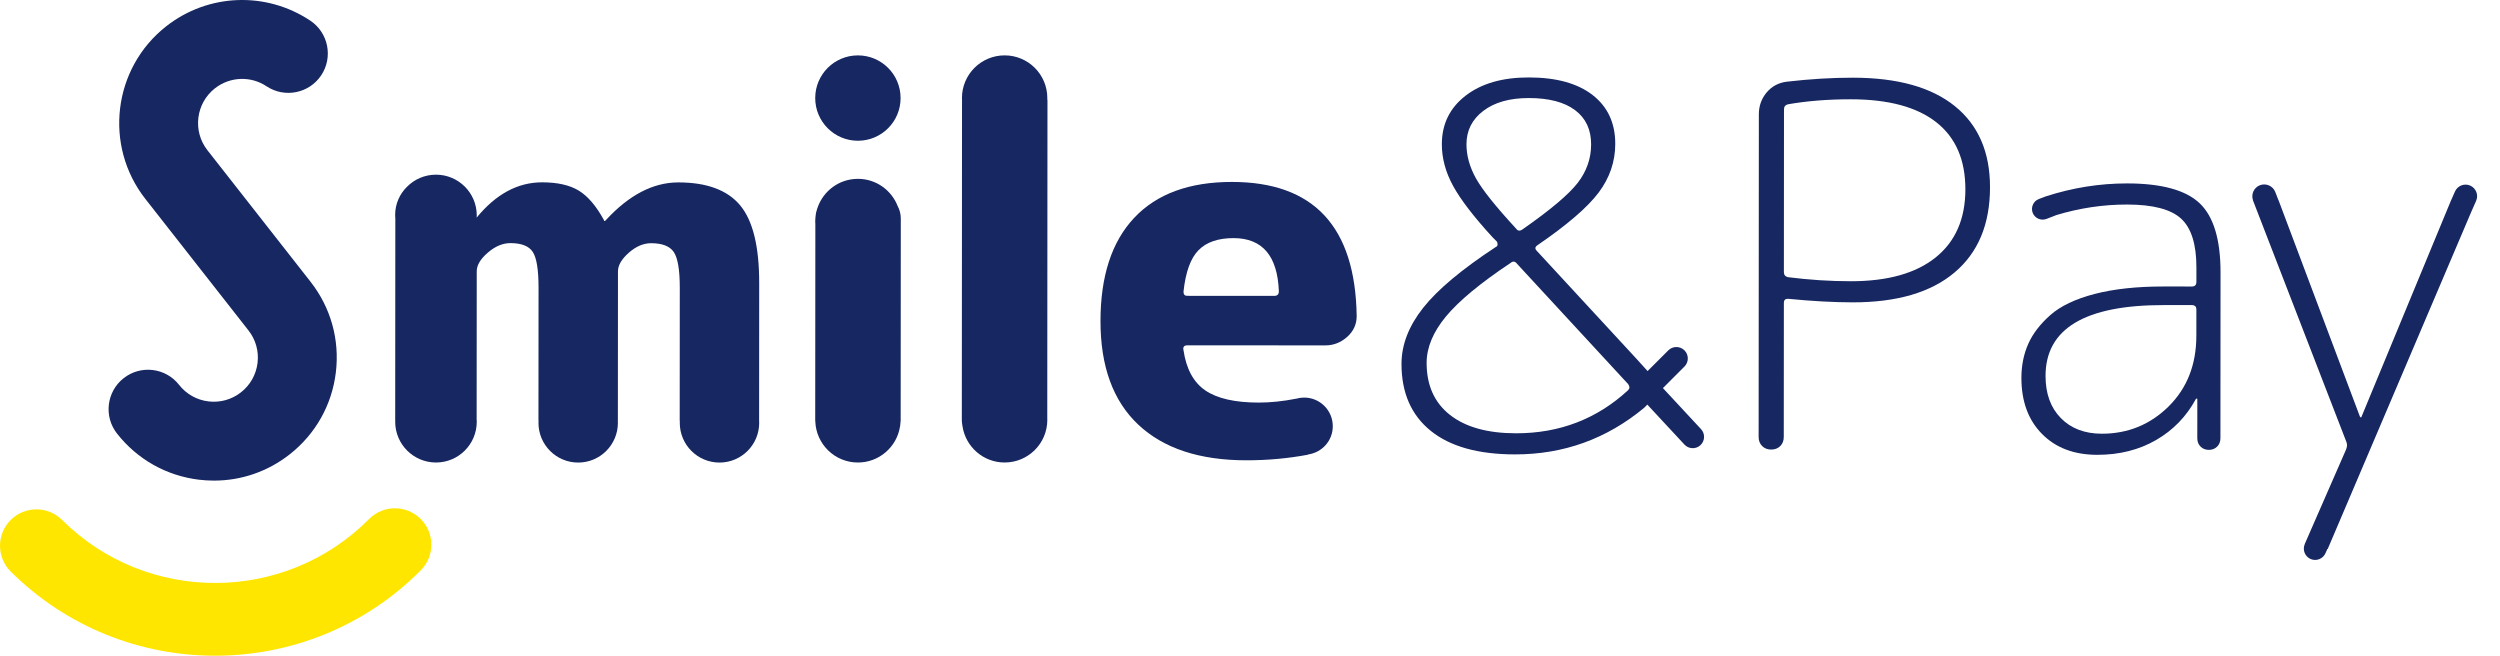
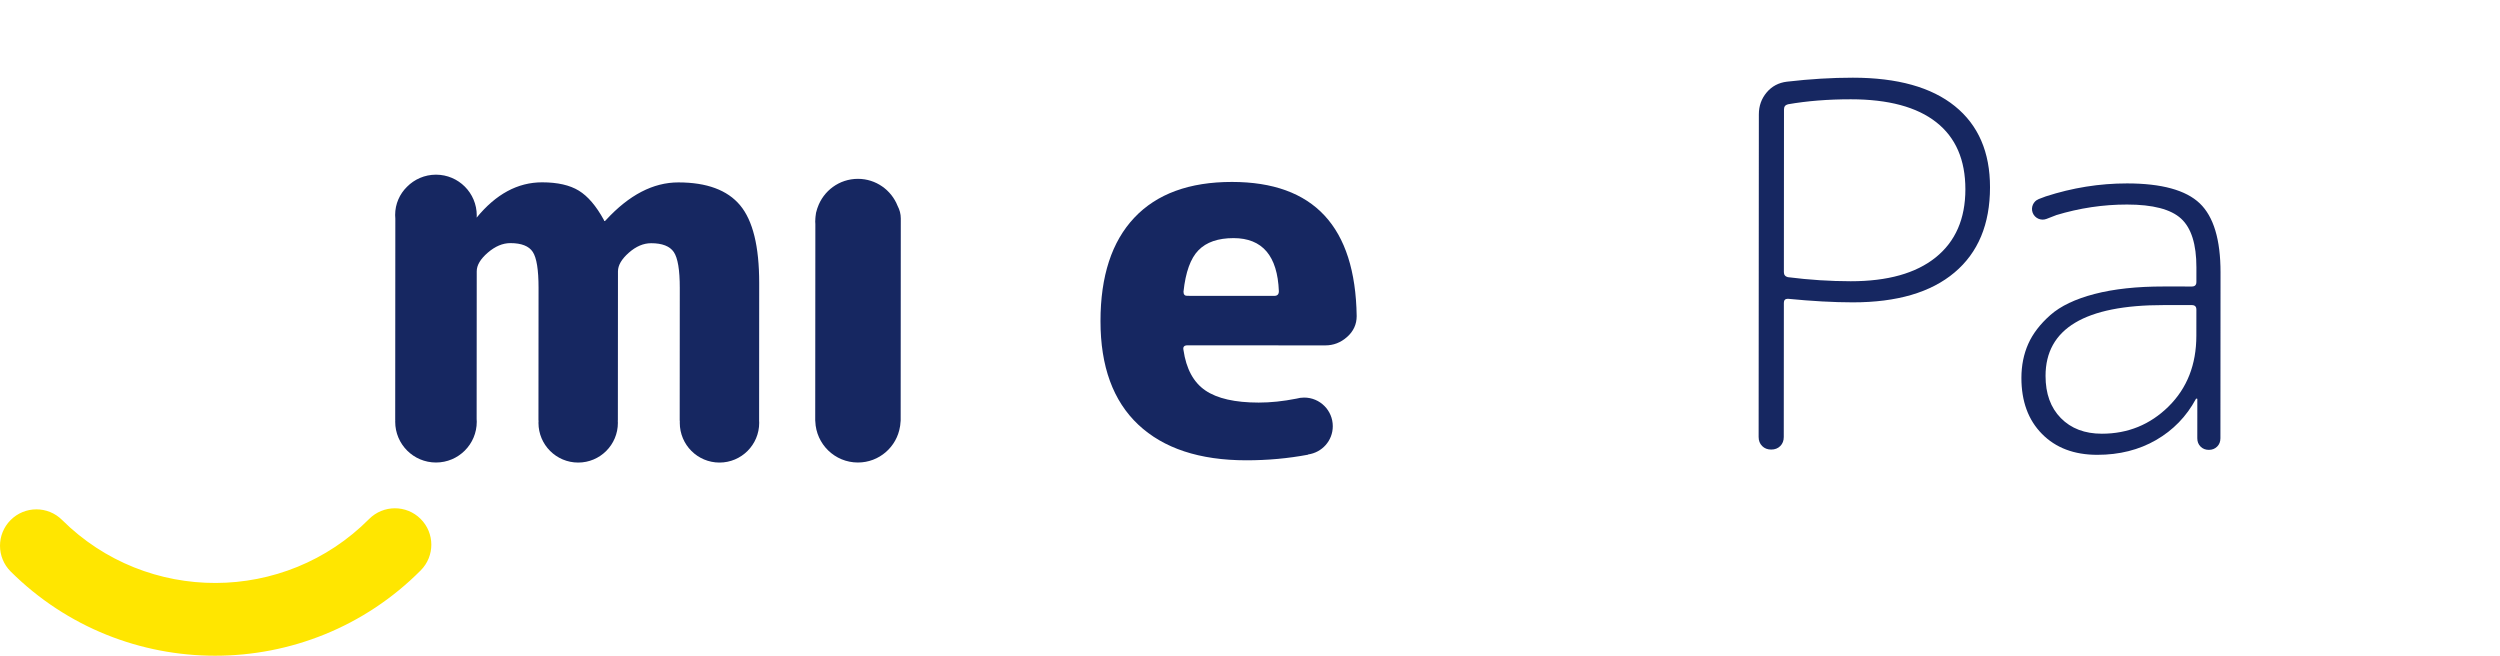
<svg xmlns="http://www.w3.org/2000/svg" xmlns:xlink="http://www.w3.org/1999/xlink" width="183px" height="48px" viewBox="0 0 183 48" version="1.1">
  <desc>Created with Lunacy</desc>
  <defs>
    <path d="M0 0L31.573 0L31.573 10.793L0 10.793L0 0Z" transform="translate(0 0.206)" id="path_1" />
    <rect width="183" height="48" id="artboard_1" />
    <clipPath id="clip_1">
      <use xlink:href="#artboard_1" clip-rule="evenodd" />
    </clipPath>
    <clipPath id="mask_1">
      <use xlink:href="#path_1" />
    </clipPath>
  </defs>
  <g id="logoSP/bleu-jaune" clip-path="url(#clip_1)">
    <use xlink:href="#artboard_1" stroke="none" fill="#FFFFFF" fill-opacity="0" />
    <g id="logo-ok">
-       <path d="M6.617 35.115C4.231 34.826 2.099 33.625 0.614 31.733C-0.369 30.478 -0.149 28.663 1.106 27.68C2.361 26.697 4.175 26.916 5.158 28.17C5.691 28.849 6.454 29.28 7.311 29.383C8.164 29.487 9.012 29.25 9.691 28.718C10.369 28.186 10.8 27.422 10.904 26.566C11.007 25.709 10.772 24.865 10.239 24.186L2.692 14.561C-0.371 10.656 0.315 4.986 4.22 1.923C7.284 -0.48 11.519 -0.646 14.759 1.508C16.087 2.39 16.447 4.182 15.565 5.51C14.682 6.837 12.89 7.198 11.563 6.316C10.402 5.544 8.882 5.604 7.783 6.466C6.382 7.565 6.136 9.598 7.235 10.998L14.782 20.623C16.266 22.515 16.924 24.872 16.635 27.259C16.347 29.646 15.146 31.778 13.253 33.261C11.653 34.517 9.719 35.181 7.716 35.181C7.352 35.181 6.985 35.16 6.617 35.115Z" transform="translate(7.949 0)" id="Fill-1" fill="#162761" stroke="none" />
      <g id="Group-5" transform="translate(0 37)">
        <path d="M0 0L31.573 0L31.573 10.793L0 10.793L0 0Z" transform="translate(0 0.206)" id="Clip-4" fill="none" stroke="none" />
        <g clip-path="url(#mask_1)">
          <path d="M15.747 10.793C10.333 10.793 4.92 8.742 0.787 4.634C-0.257 3.596 -0.263 1.909 0.775 0.865C1.812 -0.179 3.501 -0.184 4.544 0.855C10.758 7.031 20.841 7.001 27.018 0.786C28.057 -0.257 29.744 -0.262 30.787 0.775C31.831 1.814 31.836 3.5 30.798 4.544C26.657 8.709 21.202 10.793 15.747 10.793" transform="translate(-0 0.206)" id="Fill-3" fill="#FFE600" stroke="none" />
        </g>
      </g>
      <path d="M26.648 7.928C26.65 5.255 26.185 3.36 25.253 2.243C24.322 1.126 22.814 0.568 20.73 0.566C18.89 0.565 17.123 1.484 15.429 3.323L15.356 3.396C15.306 3.396 15.283 3.371 15.283 3.323C14.718 2.291 14.106 1.574 13.444 1.169C12.782 0.764 11.887 0.561 10.759 0.56C8.968 0.559 7.373 1.427 5.966 3.144C5.969 3.091 5.974 3.038 5.974 2.985C5.974 1.336 4.638 0 2.99 0C2.16 0 1.409 0.339 0.868 0.886C0.333 1.41 0 2.14 0 2.948C0 3.042 0.004 3.135 0.013 3.227L0.004 17.955C0.004 17.971 0.008 17.986 0.008 18C0.007 18.029 0.004 18.056 0.004 18.084C0.004 19.734 1.34 21.07 2.99 21.07C4.638 21.07 5.974 19.734 5.974 18.084C5.974 18.021 5.969 17.959 5.965 17.897L5.972 7.07C5.972 6.627 6.242 6.174 6.782 5.708C7.321 5.243 7.874 5.01 8.438 5.01C9.248 5.011 9.794 5.227 10.075 5.656C10.356 6.085 10.497 6.961 10.497 8.286L10.49 17.962C10.49 17.989 10.497 18.012 10.498 18.037C10.496 18.08 10.491 18.122 10.491 18.166C10.491 19.772 11.793 21.074 13.398 21.074C15.003 21.074 16.304 19.772 16.304 18.166C16.304 18.119 16.299 18.074 16.297 18.027C16.298 18.006 16.303 17.988 16.303 17.966L16.31 7.075C16.311 6.634 16.575 6.181 17.102 5.715C17.629 5.25 18.175 5.017 18.74 5.017C19.549 5.018 20.101 5.233 20.395 5.661C20.689 6.092 20.836 6.968 20.835 8.292L20.829 17.969C20.829 18.006 20.837 18.04 20.838 18.077C20.838 18.107 20.835 18.136 20.835 18.166C20.835 19.772 22.136 21.074 23.742 21.074C25.347 21.074 26.648 19.772 26.648 18.166C26.648 18.109 26.643 18.052 26.64 17.995C26.64 17.988 26.642 17.981 26.642 17.973L26.648 7.928Z" transform="translate(28.925 12.786)" id="Fill-6" fill="#162761" stroke="none" />
-       <path d="M6.259 3.124C6.259 1.399 4.86 0 3.135 0C1.409 0 0.01 1.399 0.01 3.124C0.01 3.178 0.016 3.23 0.019 3.283C0.018 3.295 0.015 3.306 0.015 3.318L0 26.717C0 26.813 0.015 26.903 0.027 26.994L0.027 27C0.034 27.059 0.041 27.119 0.054 27.175C0.292 28.663 1.579 29.802 3.135 29.802C4.86 29.802 6.259 28.404 6.259 26.678C6.259 26.647 6.256 26.618 6.255 26.586L6.27 3.322C6.27 3.274 6.259 3.23 6.256 3.183C6.257 3.163 6.259 3.144 6.259 3.124Z" transform="translate(70.405 4.053)" id="Fill-8" fill="#162761" stroke="none" />
      <path d="M9.69829e-06 10.182C0.002 6.887 0.827 4.365 2.476 2.618C4.124 0.871 6.509 -0.002 9.628 1.02506e-05C15.614 0.004 18.656 3.277 18.753 9.817C18.753 10.42 18.52 10.93 18.054 11.344C17.588 11.759 17.054 11.966 16.449 11.965L6.375 11.959C6.124 11.958 6.024 12.072 6.073 12.299C6.274 13.682 6.808 14.67 7.675 15.262C8.543 15.854 9.844 16.15 11.58 16.151C12.446 16.152 13.364 16.056 14.334 15.864C14.517 15.813 14.708 15.784 14.907 15.784C16.066 15.784 17.004 16.723 17.004 17.881C17.004 18.941 16.217 19.807 15.196 19.948L15.199 19.964C13.74 20.239 12.231 20.377 10.671 20.376C7.25 20.374 4.616 19.504 2.768 17.768C0.921 16.03 -0.002 13.502 9.69829e-06 10.182ZM6.076 8.034C6.076 8.237 6.164 8.337 6.34 8.337L12.717 8.341C12.944 8.341 13.056 8.228 13.057 8.001C12.957 5.411 11.852 4.114 9.738 4.112C8.607 4.112 7.751 4.407 7.173 4.998C6.593 5.589 6.228 6.601 6.076 8.034Z" transform="translate(80.556 13.318)" id="Fill-10" fill="#162761" fill-rule="evenodd" stroke="none" />
      <path d="M2.077 0.291C3.771 0.095 5.376 -0.001 6.898 2.28419e-05C10.159 0.002 12.648 0.696 14.365 2.083C16.081 3.469 16.939 5.451 16.937 8.026C16.936 10.724 16.069 12.803 14.339 14.26C12.609 15.719 10.125 16.447 6.888 16.445C5.489 16.444 3.907 16.357 2.141 16.184C1.944 16.184 1.847 16.283 1.847 16.478L1.84 26.302C1.84 26.572 1.754 26.794 1.582 26.965C1.41 27.136 1.189 27.221 0.92 27.221C0.649 27.221 0.429 27.135 0.258 26.964C0.086 26.793 0 26.571 0 26.302L0.016 2.68C0.016 2.068 0.206 1.534 0.587 1.08C0.968 0.627 1.464 0.364 2.077 0.291ZM2.142 14.602C3.711 14.801 5.244 14.899 6.741 14.9C9.439 14.902 11.512 14.32 12.96 13.156C14.407 11.992 15.133 10.331 15.134 8.173C15.135 6.014 14.425 4.377 13.003 3.26C11.581 2.142 9.496 1.583 6.749 1.581C5.081 1.58 3.549 1.702 2.15 1.946C1.953 1.996 1.856 2.118 1.856 2.314L1.848 14.234C1.848 14.431 1.945 14.553 2.142 14.602Z" transform="translate(128.732 5.687)" id="Fill-12" fill="#162761" fill-rule="evenodd" stroke="none" />
      <path d="M1.63 1.009C1.677 0.989 1.724 0.969 1.776 0.953C3.738 0.316 5.725 -0.001 7.736 9.36768e-06C10.262 0.002 12.034 0.488 13.052 1.457C14.069 2.426 14.577 4.113 14.576 6.516L14.568 18.658C14.567 18.903 14.488 19.106 14.328 19.265C14.168 19.424 13.966 19.504 13.721 19.504C13.475 19.504 13.273 19.424 13.114 19.264C12.954 19.105 12.875 18.902 12.875 18.657L12.877 15.787C12.877 15.763 12.865 15.751 12.84 15.751C12.79 15.751 12.767 15.763 12.767 15.787C12.078 17.062 11.11 18.061 9.859 18.784C8.607 19.506 7.172 19.868 5.552 19.867C3.861 19.866 2.511 19.356 1.507 18.337C0.501 17.319 -0.001 15.951 5.93766e-06 14.234C0.001 13.327 0.167 12.499 0.499 11.751C0.83 11.003 1.37 10.298 2.119 9.636C2.868 8.974 3.947 8.46 5.358 8.092C6.768 7.725 8.454 7.543 10.417 7.545L12.478 7.546C12.699 7.546 12.809 7.435 12.809 7.214L12.81 6.147C12.811 4.455 12.437 3.265 11.69 2.578C10.942 1.891 9.623 1.547 7.735 1.546C5.983 1.545 4.25 1.804 2.535 2.324L2.537 2.327L1.837 2.598C1.438 2.754 0.983 2.553 0.827 2.153C0.672 1.754 0.872 1.298 1.273 1.143L1.63 1.009ZM10.78 16.32C12.129 14.983 12.805 13.261 12.806 11.151L12.808 9.238C12.808 9.017 12.698 8.907 12.477 8.907L10.416 8.906C4.653 8.902 1.769 10.63 1.767 14.088C1.766 15.388 2.139 16.419 2.887 17.179C3.635 17.94 4.634 18.321 5.885 18.322C7.798 18.323 9.429 17.656 10.78 16.32Z" transform="translate(147.967 13.426)" id="Fill-14" fill="#162761" fill-rule="evenodd" stroke="none" />
      <path d="M0.174 2.104C0.165 2.124 0.159 2.145 0.151 2.165C0.146 2.186 0.139 2.205 0.133 2.226C0.072 2.395 0.036 2.572 0.023 2.758C0.02 2.792 0.017 2.826 0.014 2.86C0.014 2.874 0.01 2.887 0.01 2.9L0.01 2.938C0.006 3 0 3.062 0 3.124C0 3.186 0.006 3.245 0.01 3.306L0 17.64L0 17.692C0 17.712 0.005 17.73 0.006 17.751C0.064 19.425 1.437 20.765 3.125 20.765C4.685 20.765 5.974 19.621 6.208 18.127C6.214 18.096 6.217 18.062 6.223 18.031C6.229 17.979 6.233 17.927 6.237 17.875C6.242 17.814 6.255 17.758 6.255 17.696L6.264 2.905C6.265 2.57 6.181 2.266 6.031 1.983C5.575 0.823 4.447 0 3.125 0C1.757 0 0.597 0.88 0.174 2.104Z" transform="translate(59.674 13.091)" id="Fill-16" fill="#162761" stroke="none" />
-       <path d="M6.249 3.124C6.249 1.398 4.851 0 3.125 0C1.399 0 0 1.398 0 3.124C0 4.85 1.399 6.249 3.125 6.249C4.851 6.249 6.249 4.85 6.249 3.124Z" transform="translate(59.674 4.054)" id="Fill-18" fill="#162761" stroke="none" />
-       <path d="M19.155 22.752L19.151 22.756L21.927 25.745C22.238 26.079 22.218 26.607 21.883 26.917C21.549 27.228 21.022 27.208 20.711 26.873L17.993 23.947L17.768 24.178C15.02 26.457 11.867 27.596 8.311 27.593C5.612 27.592 3.552 27.014 2.13 25.86C0.708 24.706 -0.002 23.076 8.40926e-06 20.965C0.001 19.568 0.529 18.201 1.584 16.865C2.64 15.529 4.419 14.039 6.922 12.397C6.996 12.373 7.032 12.312 7.032 12.213C7.032 12.116 7.008 12.042 6.959 11.993L6.665 11.699C5.292 10.201 4.33 8.95 3.779 7.944C3.228 6.938 2.952 5.919 2.953 4.889C2.954 3.417 3.531 2.235 4.685 1.34C5.838 0.446 7.384 -0.002 9.321 1.32891e-05C11.332 0.001 12.89 0.432 13.993 1.29C15.096 2.151 15.648 3.34 15.647 4.861C15.646 6.161 15.24 7.35 14.43 8.428C13.62 9.508 12.123 10.794 9.94 12.289C9.768 12.411 9.755 12.546 9.903 12.694L17.145 20.535L18.014 21.493L19.53 19.978C19.856 19.652 20.388 19.652 20.714 19.978C21.039 20.303 21.039 20.835 20.714 21.16L19.14 22.735L19.155 22.752ZM4.756 4.89C4.757 3.885 5.168 3.069 5.99 2.445C6.813 1.82 7.922 1.507 9.321 1.508Q11.527 1.51 12.705 2.393C13.489 2.983 13.881 3.817 13.88 4.896C13.88 5.926 13.554 6.865 12.904 7.71C12.253 8.556 10.909 9.69 8.873 11.111C8.676 11.258 8.517 11.245 8.395 11.074C6.899 9.453 5.919 8.227 5.453 7.392C4.988 6.559 4.755 5.724 4.756 4.89ZM8.385 26.048C6.3 26.047 4.688 25.598 3.548 24.702C2.407 23.806 1.838 22.536 1.839 20.893C1.84 19.765 2.313 18.631 3.258 17.491C4.203 16.351 5.779 15.046 7.988 13.576C8.159 13.428 8.32 13.453 8.466 13.65L16.592 22.448C16.714 22.619 16.714 22.767 16.592 22.889C14.31 24.997 11.573 26.05 8.385 26.048Z" transform="translate(102.59 5.669)" id="Fill-20" fill="#162761" fill-rule="evenodd" stroke="none" />
      <g id="Group-24" transform="translate(164 13)">
-         <path d="M15.95 0.084L15.95 0.084C15.524 -0.103 15.023 0.091 14.835 0.517L14.553 1.156L14.55 1.156L7.991 17.009C7.991 17.034 7.978 17.046 7.954 17.046C7.904 17.046 7.881 17.034 7.881 17.009L1.93 1.185C1.924 1.169 1.915 1.154 1.907 1.139L1.68 0.556C1.508 0.108 1 -0.115 0.553 0.059C0.124 0.225 -0.096 0.699 0.041 1.132C0.046 1.149 0.047 1.166 0.054 1.184L6.886 18.848C6.96 19.02 6.946 19.216 6.848 19.437L3.831 26.336L3.835 26.337C3.66 26.752 3.851 27.236 4.265 27.418C4.683 27.601 5.175 27.408 5.357 26.99L5.494 26.679L5.519 26.684L6.409 24.595L16.035 1.988L16.384 1.198C16.57 0.772 16.375 0.271 15.95 0.084" transform="translate(0.87 0.501)" id="Fill-22" fill="#162761" stroke="none" />
-       </g>
+         </g>
    </g>
  </g>
</svg>